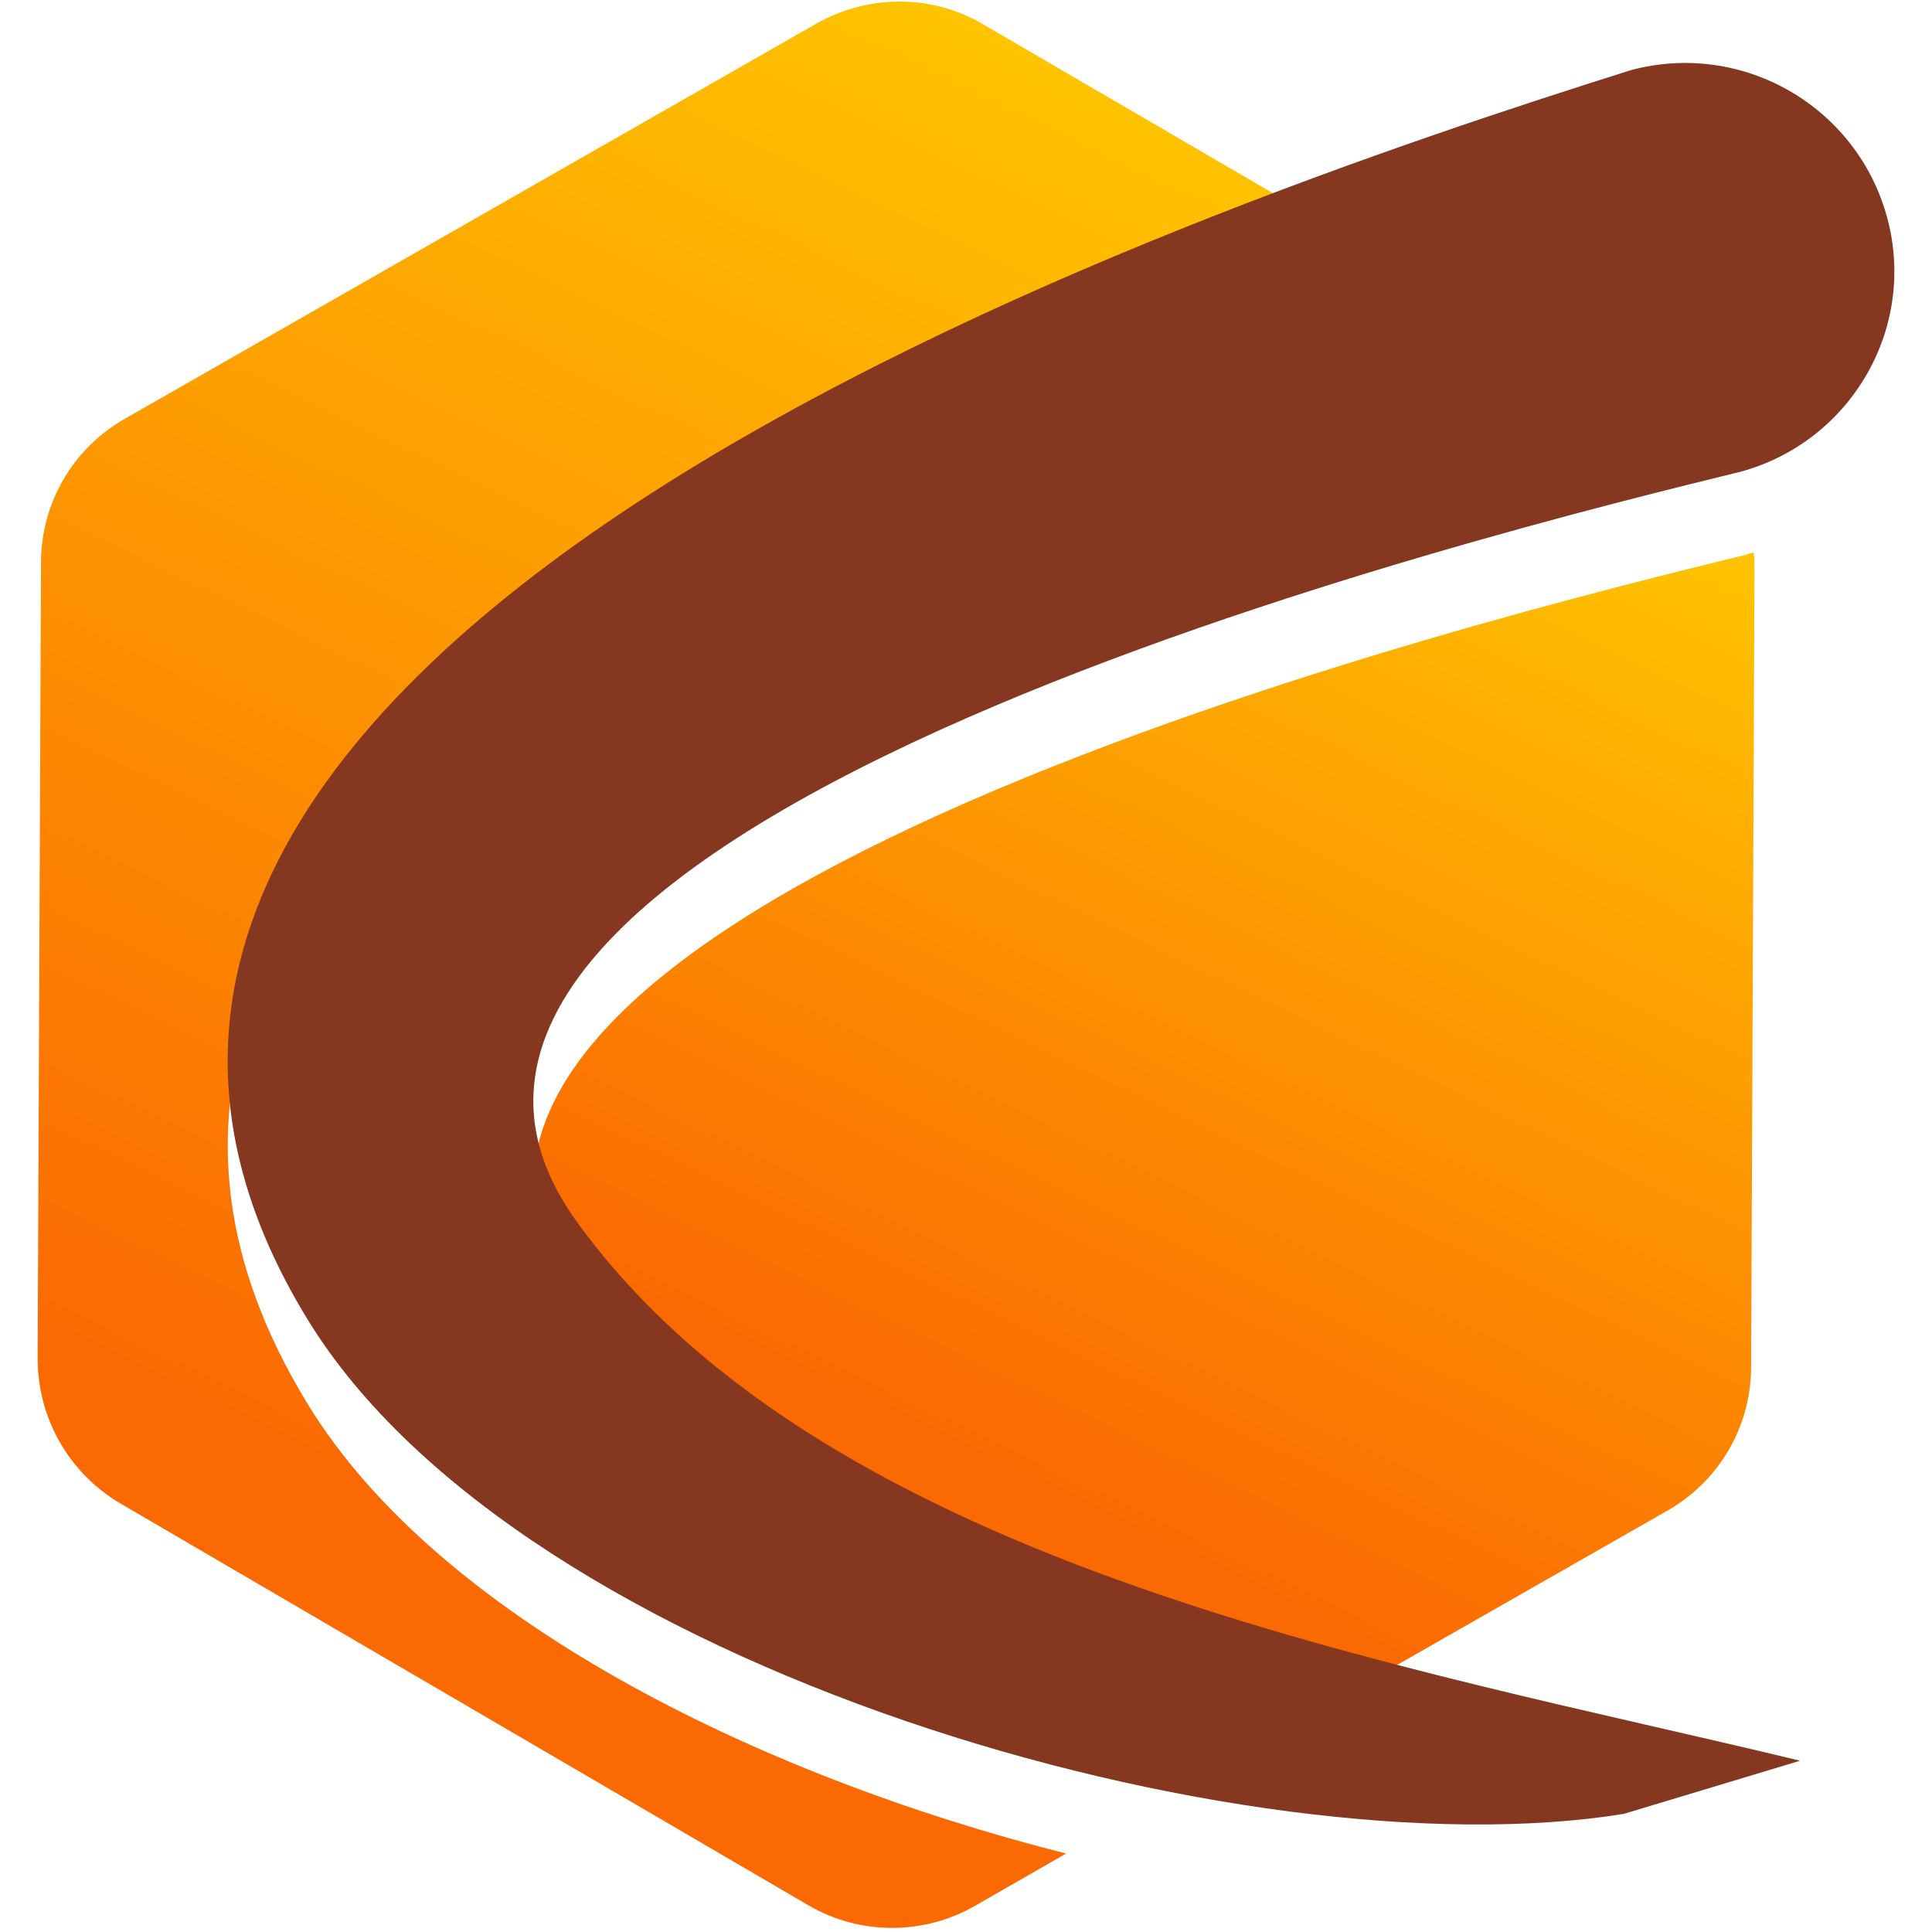
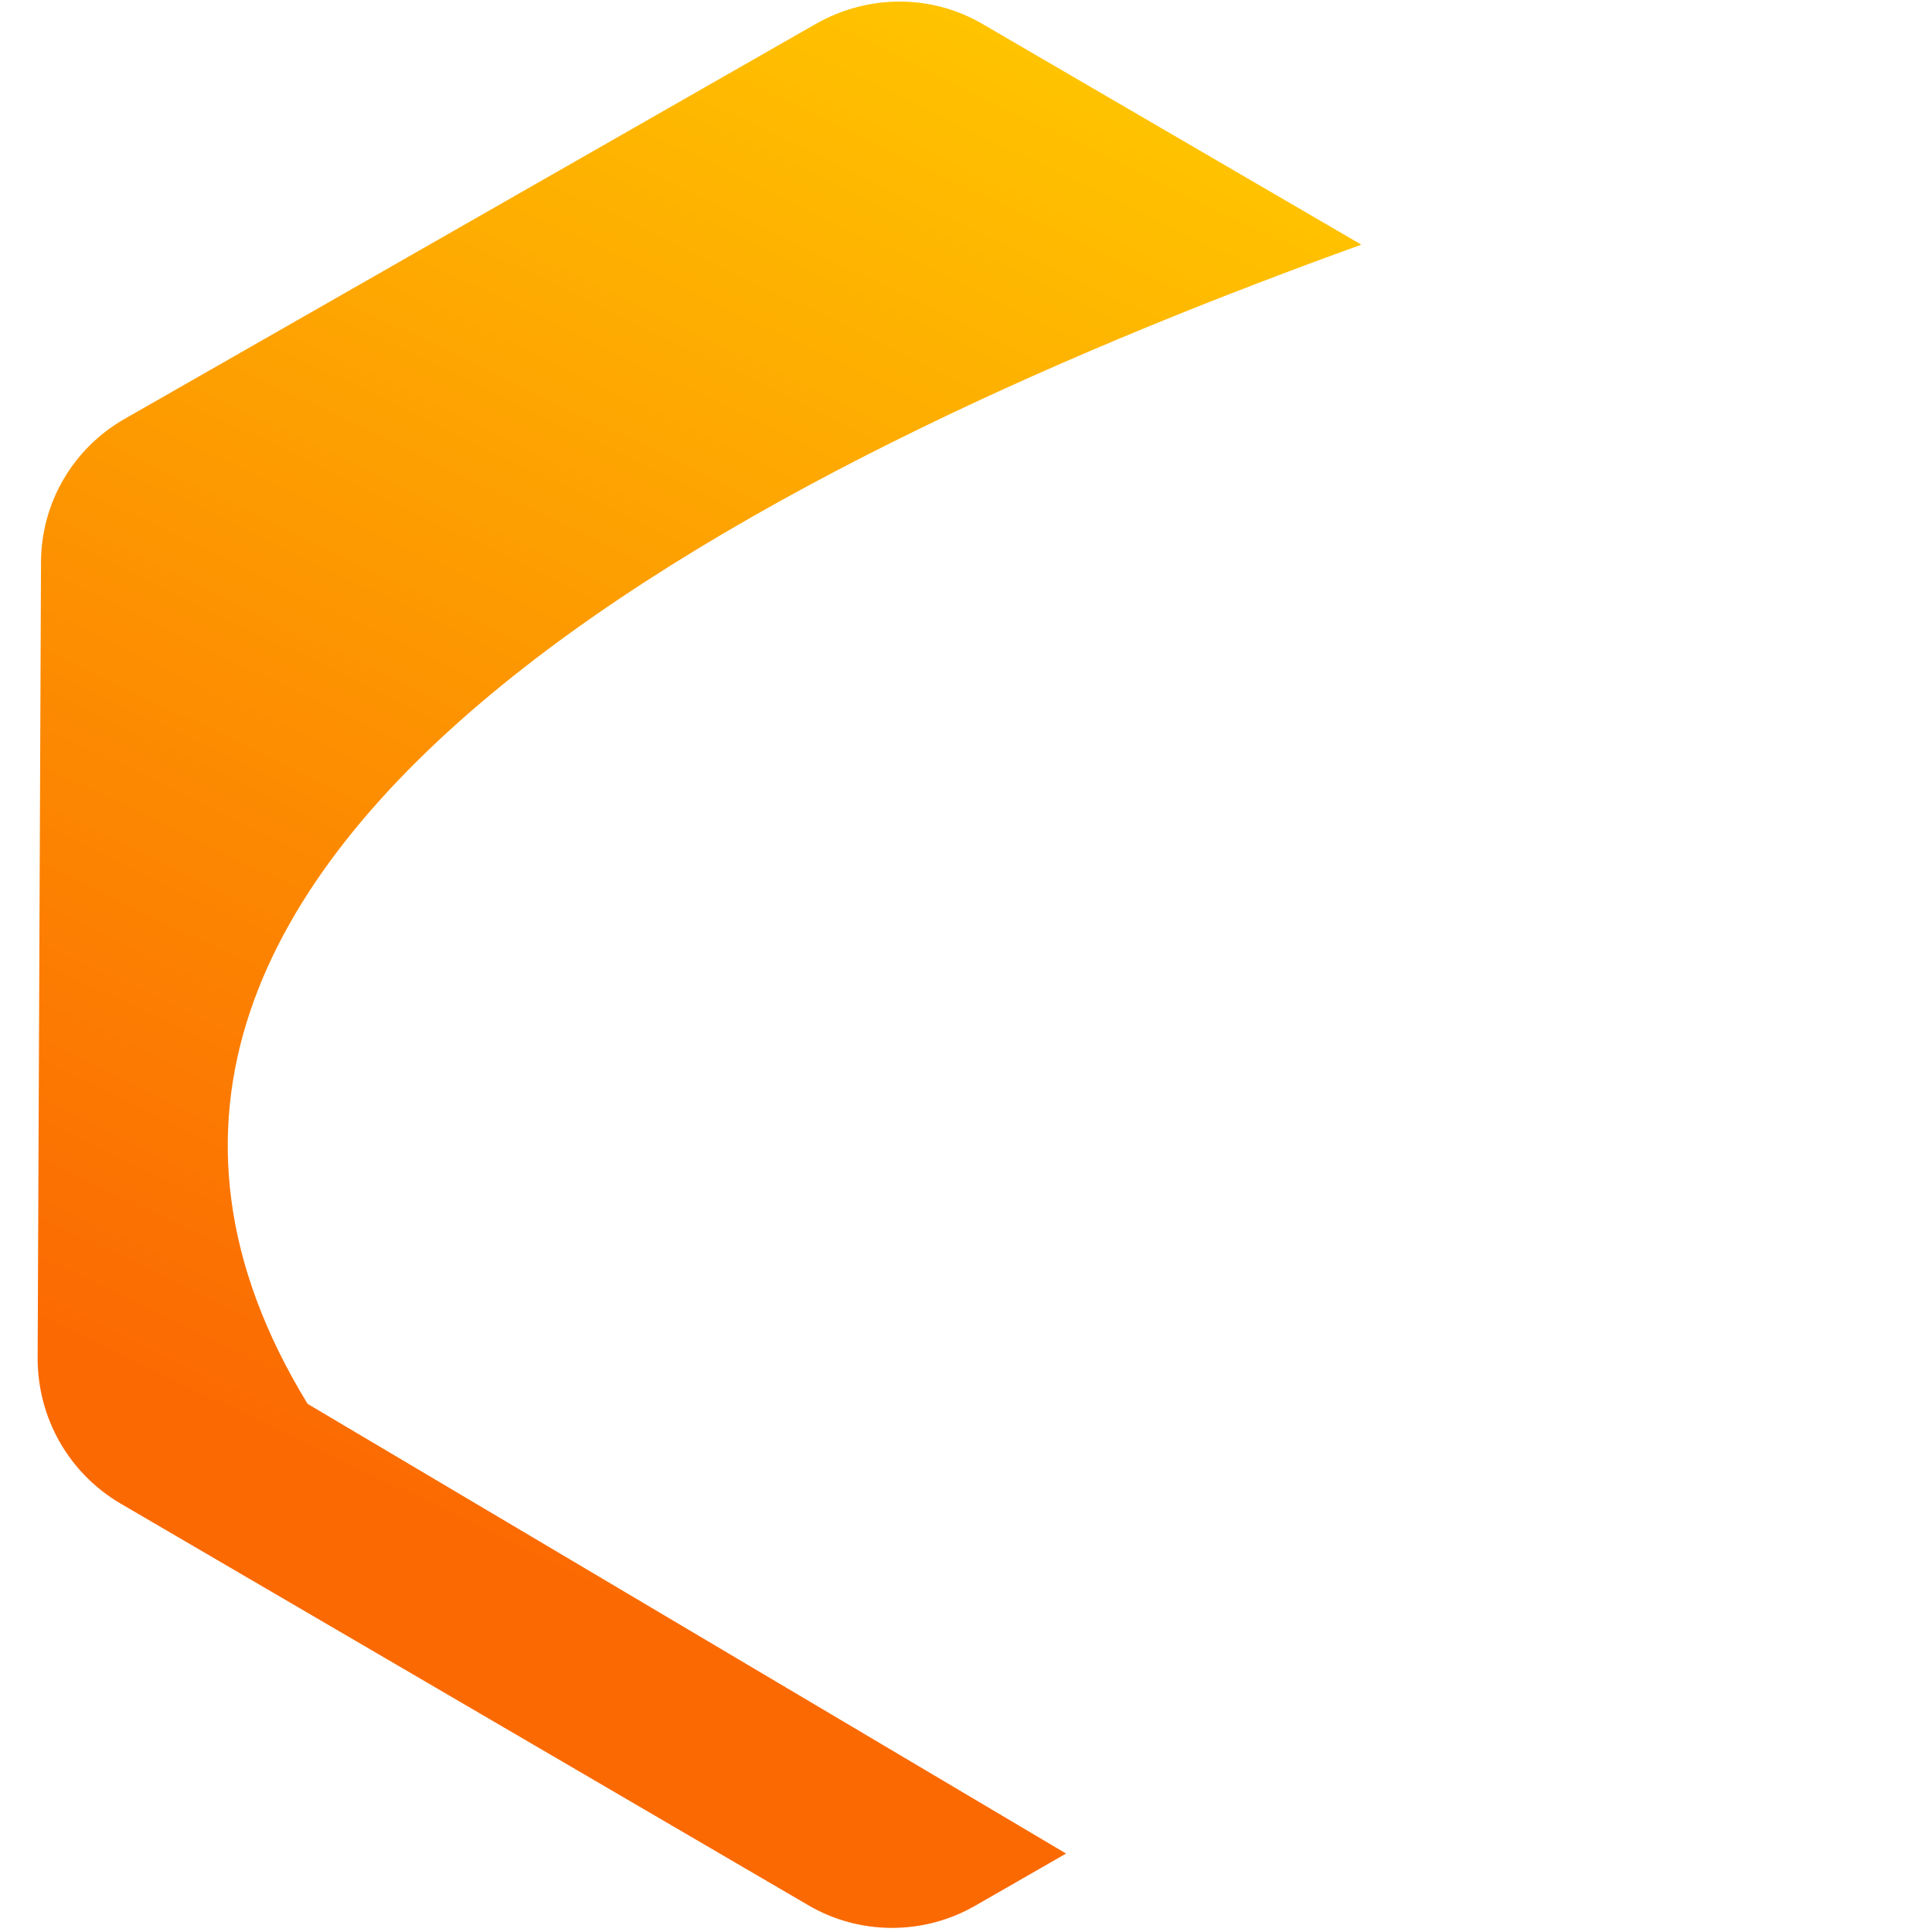
<svg xmlns="http://www.w3.org/2000/svg" width="120" height="120" viewBox="0 0 120 120" fill="none">
-   <path d="M108.137 34.533C94.25 37.939 17.953 56.384 35.822 81.118C45.517 94.48 62.914 101.869 80.573 106.952L103.525 93.852C106.774 92.017 108.765 88.611 108.765 84.891L108.975 35.476C108.975 35.109 108.975 34.69 108.923 34.323C108.661 34.376 108.399 34.48 108.137 34.533Z" fill="url(#paint0_linear)" />
-   <path d="M19.106 87.197C-2.379 52.087 50.861 27.354 84.556 15.197L61.08 1.52C57.883 -0.367 53.953 -0.367 50.704 1.467L7.787 25.991C4.538 27.825 2.547 31.231 2.547 34.952L2.338 84.367C2.338 88.087 4.276 91.493 7.473 93.38L50.18 118.323C53.377 120.21 57.359 120.21 60.556 118.376L66.215 115.127C46.774 110.201 27.123 100.349 19.106 87.197Z" fill="url(#paint1_linear)" />
-   <path d="M101.324 4.349C74.39 12.838 -6.571 40.035 19.106 81.956C32.416 103.703 77.482 116.437 100.853 112.664L111.805 109.362C87.595 103.493 51.49 97.572 35.822 75.878C17.953 51.144 94.25 32.699 108.137 29.293C115.001 27.406 119.089 20.332 117.202 13.467C115.316 6.603 108.241 2.515 101.324 4.349Z" fill="#85371F" />
+   <path d="M19.106 87.197C-2.379 52.087 50.861 27.354 84.556 15.197L61.08 1.52C57.883 -0.367 53.953 -0.367 50.704 1.467L7.787 25.991C4.538 27.825 2.547 31.231 2.547 34.952L2.338 84.367C2.338 88.087 4.276 91.493 7.473 93.38L50.18 118.323C53.377 120.21 57.359 120.21 60.556 118.376L66.215 115.127Z" fill="url(#paint1_linear)" />
  <defs>
    <linearGradient id="paint0_linear" x1="96.167" y1="26.61" x2="64.281" y2="92.967" gradientUnits="userSpaceOnUse">
      <stop stop-color="#FFC500" />
      <stop offset="1" stop-color="#FB6902" />
    </linearGradient>
    <linearGradient id="paint1_linear" x1="68.513" y1="2.883" x2="24.646" y2="94.176" gradientUnits="userSpaceOnUse">
      <stop stop-color="#FFC500" />
      <stop offset="1" stop-color="#FB6902" />
    </linearGradient>
  </defs>
</svg>